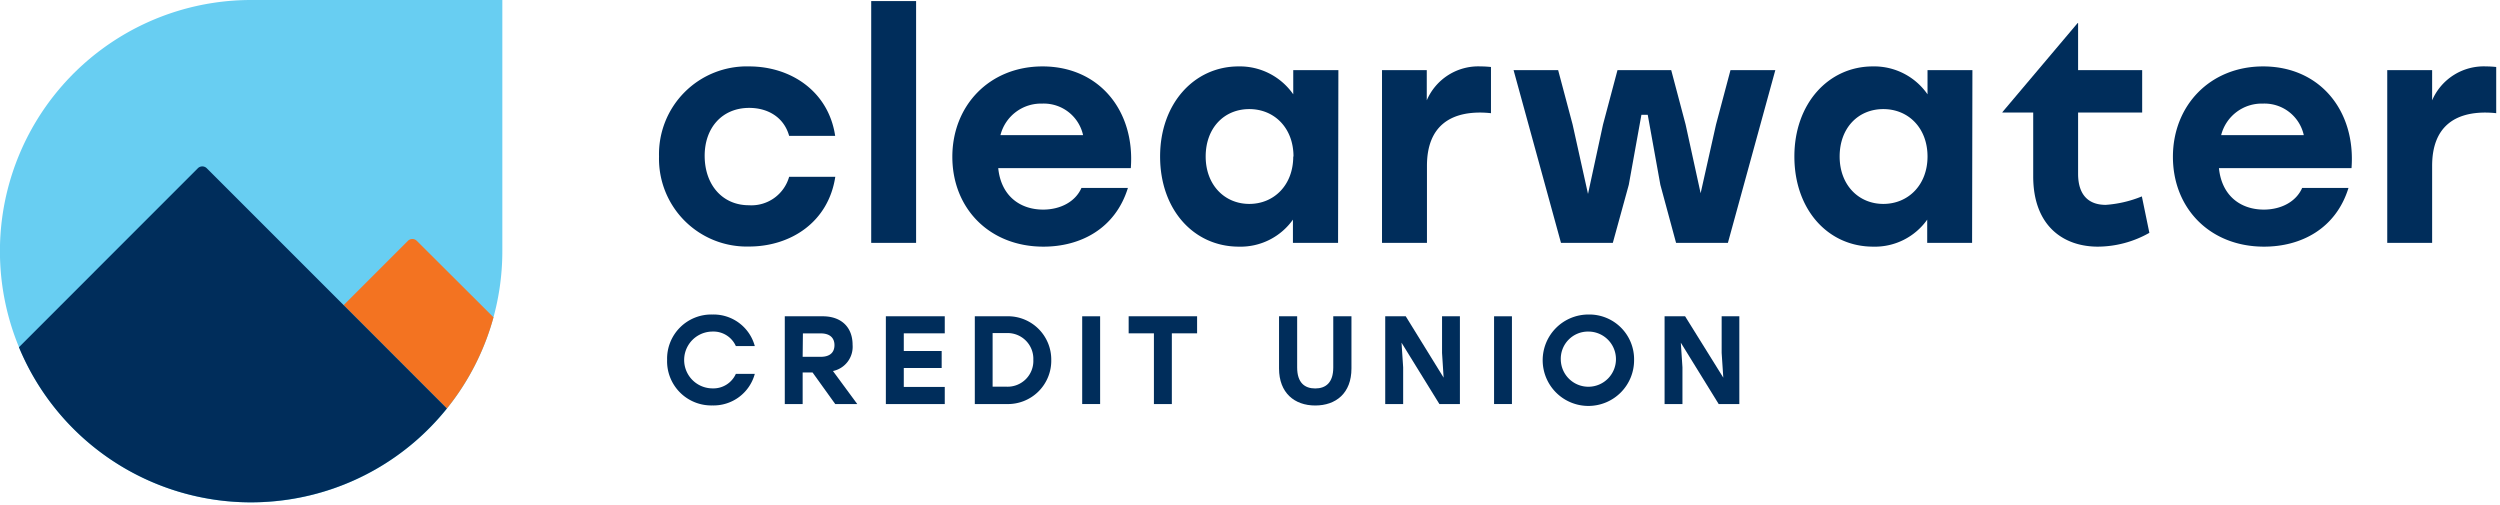
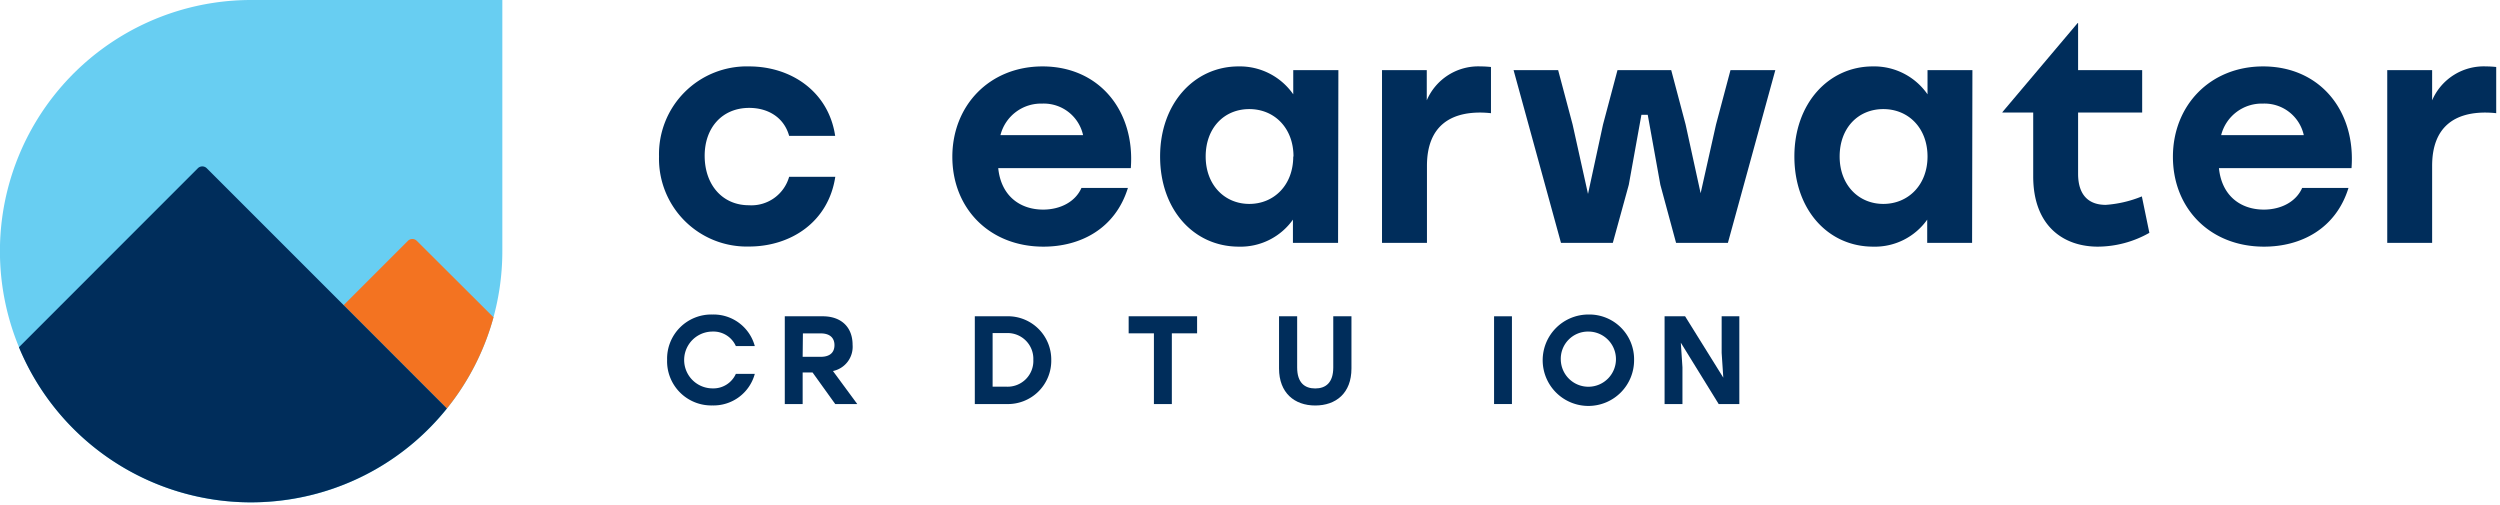
<svg xmlns="http://www.w3.org/2000/svg" viewBox="0 0 396 80" width="396" height="80">
  <defs>
    <style>.a{fill:#002d5b;}.b{fill:#68cef2;}.c{fill:#f37321;}</style>
  </defs>
  <title>clearwater_logo</title>
  <path class="a" d="M104.39,24.79a13.9,13.9,0,0,1,14.27-14.27c6.67,0,12.59,4,13.63,11H125c-.84-3-3.43-4.43-6.32-4.43-4.32,0-7.11,3.19-7.06,7.71s2.84,7.71,7,7.71A6.21,6.21,0,0,0,125,28h7.31c-1.09,7.22-7.11,11.05-13.67,11.05A13.9,13.9,0,0,1,104.39,24.79Z" />
-   <path class="a" d="M138,.17h7.11v38.3H138Z" />
  <path class="a" d="M179.12,26.63h-21c.44,4.38,3.43,6.57,7.11,6.57,2.74,0,5.12-1.25,6.07-3.43h7.36c-2,6.46-7.51,9.3-13.38,9.3-8.56,0-14.43-6.07-14.43-14.23s5.92-14.32,14.28-14.32C174.19,10.52,179.81,17.63,179.12,26.63Zm-20.65-5.22h13.09a6.37,6.37,0,0,0-6.47-5A6.63,6.63,0,0,0,158.47,21.41Z" />
  <path class="a" d="M212,11.11l-.05,27.36H204.8V34.79a10.17,10.17,0,0,1-8.56,4.28c-7.16,0-12.48-5.87-12.48-14.28s5.42-14.27,12.43-14.27a10.3,10.3,0,0,1,8.66,4.42V11.11Zm-7.11,13.68c0-4.48-3-7.51-7-7.51s-6.91,3-6.91,7.51,3,7.51,6.91,7.51S204.85,29.32,204.85,24.79Z" />
  <path class="a" d="M236.17,10.61v7.32a15.44,15.44,0,0,0-1.74-.1c-4.52,0-8.4,2-8.4,8.45V38.47h-7.12V11.11H226v4.78a8.88,8.88,0,0,1,8.55-5.37C235.23,10.52,235.73,10.57,236.17,10.61Z" />
  <path class="a" d="M281.21,11.11,273.7,38.47h-8.21L263,29.27l-2-11.09h-1l-2,11.09-2.53,9.2h-8.21l-7.51-27.36h7.06l2.29,8.61,2.44,11,2.38-11,2.29-8.61h8.51L267,19.72l2.38,10.89,2.44-10.89,2.29-8.61Z" />
  <path class="a" d="M312.43,11.11l-.05,27.36h-7.11V34.79a10.15,10.15,0,0,1-8.56,4.28c-7.16,0-12.48-5.87-12.48-14.28s5.42-14.27,12.43-14.27a10.28,10.28,0,0,1,8.66,4.42V11.11Zm-7.11,13.68c0-4.48-3-7.51-7-7.51s-6.92,3-6.92,7.51,3,7.51,6.92,7.51S305.32,29.32,305.32,24.79Z" />
  <path class="a" d="M372.48,26.63h-21c.44,4.38,3.43,6.57,7.11,6.57,2.74,0,5.12-1.25,6.07-3.43H372c-2,6.46-7.51,9.3-13.38,9.3-8.56,0-14.43-6.07-14.43-14.23s5.92-14.32,14.28-14.32C367.55,10.52,373.17,17.63,372.48,26.63Zm-20.65-5.22h13.09a6.37,6.37,0,0,0-6.47-5A6.63,6.63,0,0,0,351.83,21.41Z" />
  <path class="a" d="M395.4,10.61v7.32a15.75,15.75,0,0,0-1.74-.1c-4.53,0-8.41,2-8.41,8.45V38.47h-7.11V11.11h7.11v4.78a8.9,8.9,0,0,1,8.56-5.37C394.45,10.52,395,10.57,395.4,10.61Z" />
  <path class="a" d="M105.67,57a7,7,0,0,1,7.18-7.18,6.76,6.76,0,0,1,6.71,5h-3a3.88,3.88,0,0,0-3.69-2.3,4.49,4.49,0,0,0,0,9,3.9,3.9,0,0,0,3.69-2.3h3a6.76,6.76,0,0,1-6.71,5A7,7,0,0,1,105.67,57Z" />
  <path class="a" d="M128.71,59h-1.57v5h-2.83V50.1h6c3,0,4.74,1.77,4.74,4.52a3.92,3.92,0,0,1-3.11,4.15L135.79,64H132.3Zm-1.57-2.48H130c1.49,0,2.18-.72,2.18-1.85s-.71-1.86-2.18-1.86h-2.82Z" />
-   <path class="a" d="M143.16,52.8v2.8h6v2.69h-6v3h6.49V64h-9.33V50.1h9.33v2.7Z" />
  <path class="a" d="M166.52,57a6.87,6.87,0,0,1-7.11,7h-5V50.1h5A6.86,6.86,0,0,1,166.52,57Zm-2.84,0a4.08,4.08,0,0,0-4.27-4.24h-2.18v8.49h2.18A4.08,4.08,0,0,0,163.68,57Z" />
-   <path class="a" d="M171.42,50.1h2.84V64h-2.84Z" />
  <path class="a" d="M189.62,52.8h-4V64h-2.84V52.8h-4V50.1h10.84Z" />
  <path class="a" d="M214.07,50.1v8.27c0,3.91-2.46,5.86-5.74,5.86s-5.73-2-5.73-5.86V50.1h2.87v8.11c0,2.42,1.2,3.32,2.86,3.32s2.86-.9,2.86-3.32V50.1Z" />
-   <path class="a" d="M231.25,50.1V64H228l-6-9.72.26,3.9V64h-2.84V50.1h3.25l6,9.72-.25-3.91V50.1Z" />
  <path class="a" d="M236.66,50.1h2.83V64h-2.83Z" />
  <path class="a" d="M258.84,57a7.24,7.24,0,1,1-7.24-7.18A7.09,7.09,0,0,1,258.84,57Zm-11.61,0a4.37,4.37,0,1,0,4.37-4.48A4.31,4.31,0,0,0,247.23,57Z" />
  <path class="a" d="M275.51,50.1V64h-3.27l-6-9.72.26,3.9V64h-2.83V50.1h3.25l6.05,9.72-.26-3.91V50.1Z" />
  <path class="a" d="M339.27,31.11a18.45,18.45,0,0,1-5.72,1.34c-2.84,0-4.38-1.69-4.38-4.92v-9.7h10.15V11.11H329.17V3.65l-.07,0-.28.33L317.18,17.76v.07h4.88v10.1c0,7.85,4.77,11.14,10.24,11.14a16.71,16.71,0,0,0,8.16-2.19Z" />
  <path class="b" d="M79.57,0V39.78A39.79,39.79,0,1,1,39.78,0Z" />
  <path class="c" d="M64.63,38.13l-10.2,10.2L70.79,64.7a39.75,39.75,0,0,0,7.38-14.44L66,38.13A1,1,0,0,0,64.63,38.13Z" />
  <path class="a" d="M54.43,48.33,32.75,26.65a1,1,0,0,0-1.41,0L3,55A39.79,39.79,0,0,0,39.78,79.57a40.65,40.65,0,0,0,5.66-.41A39.7,39.7,0,0,0,70.79,64.7Z" />
</svg>